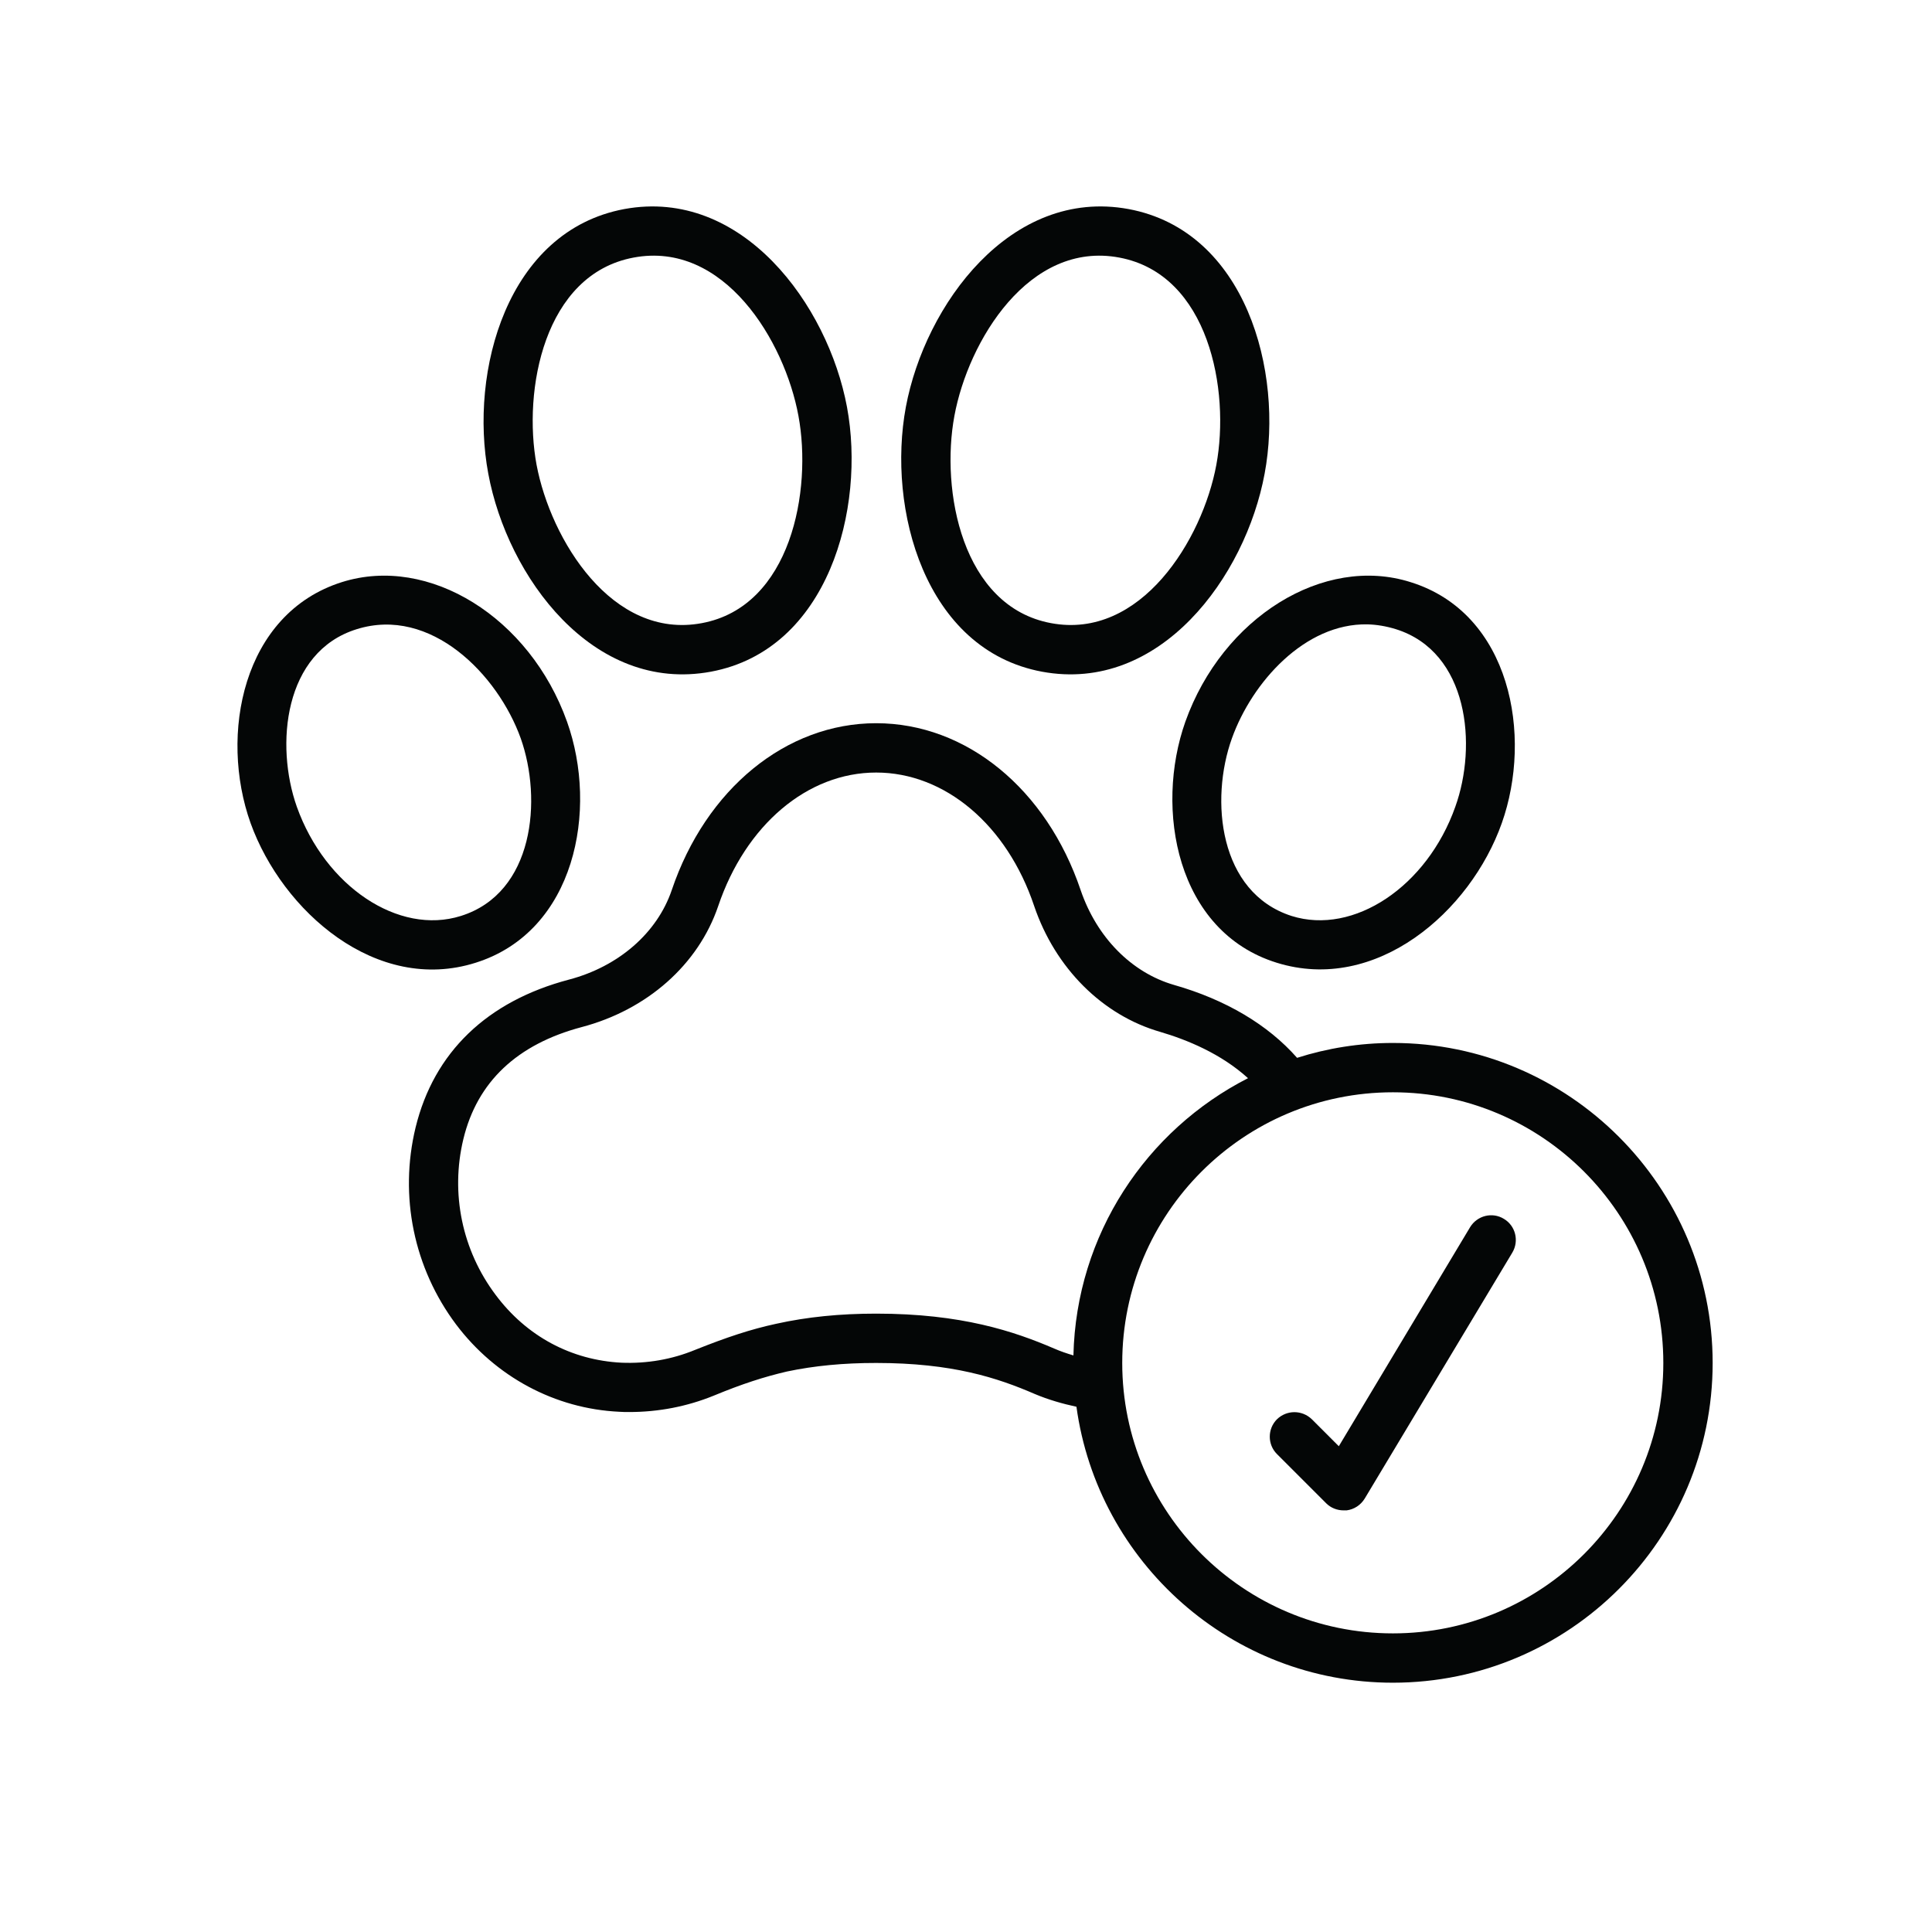
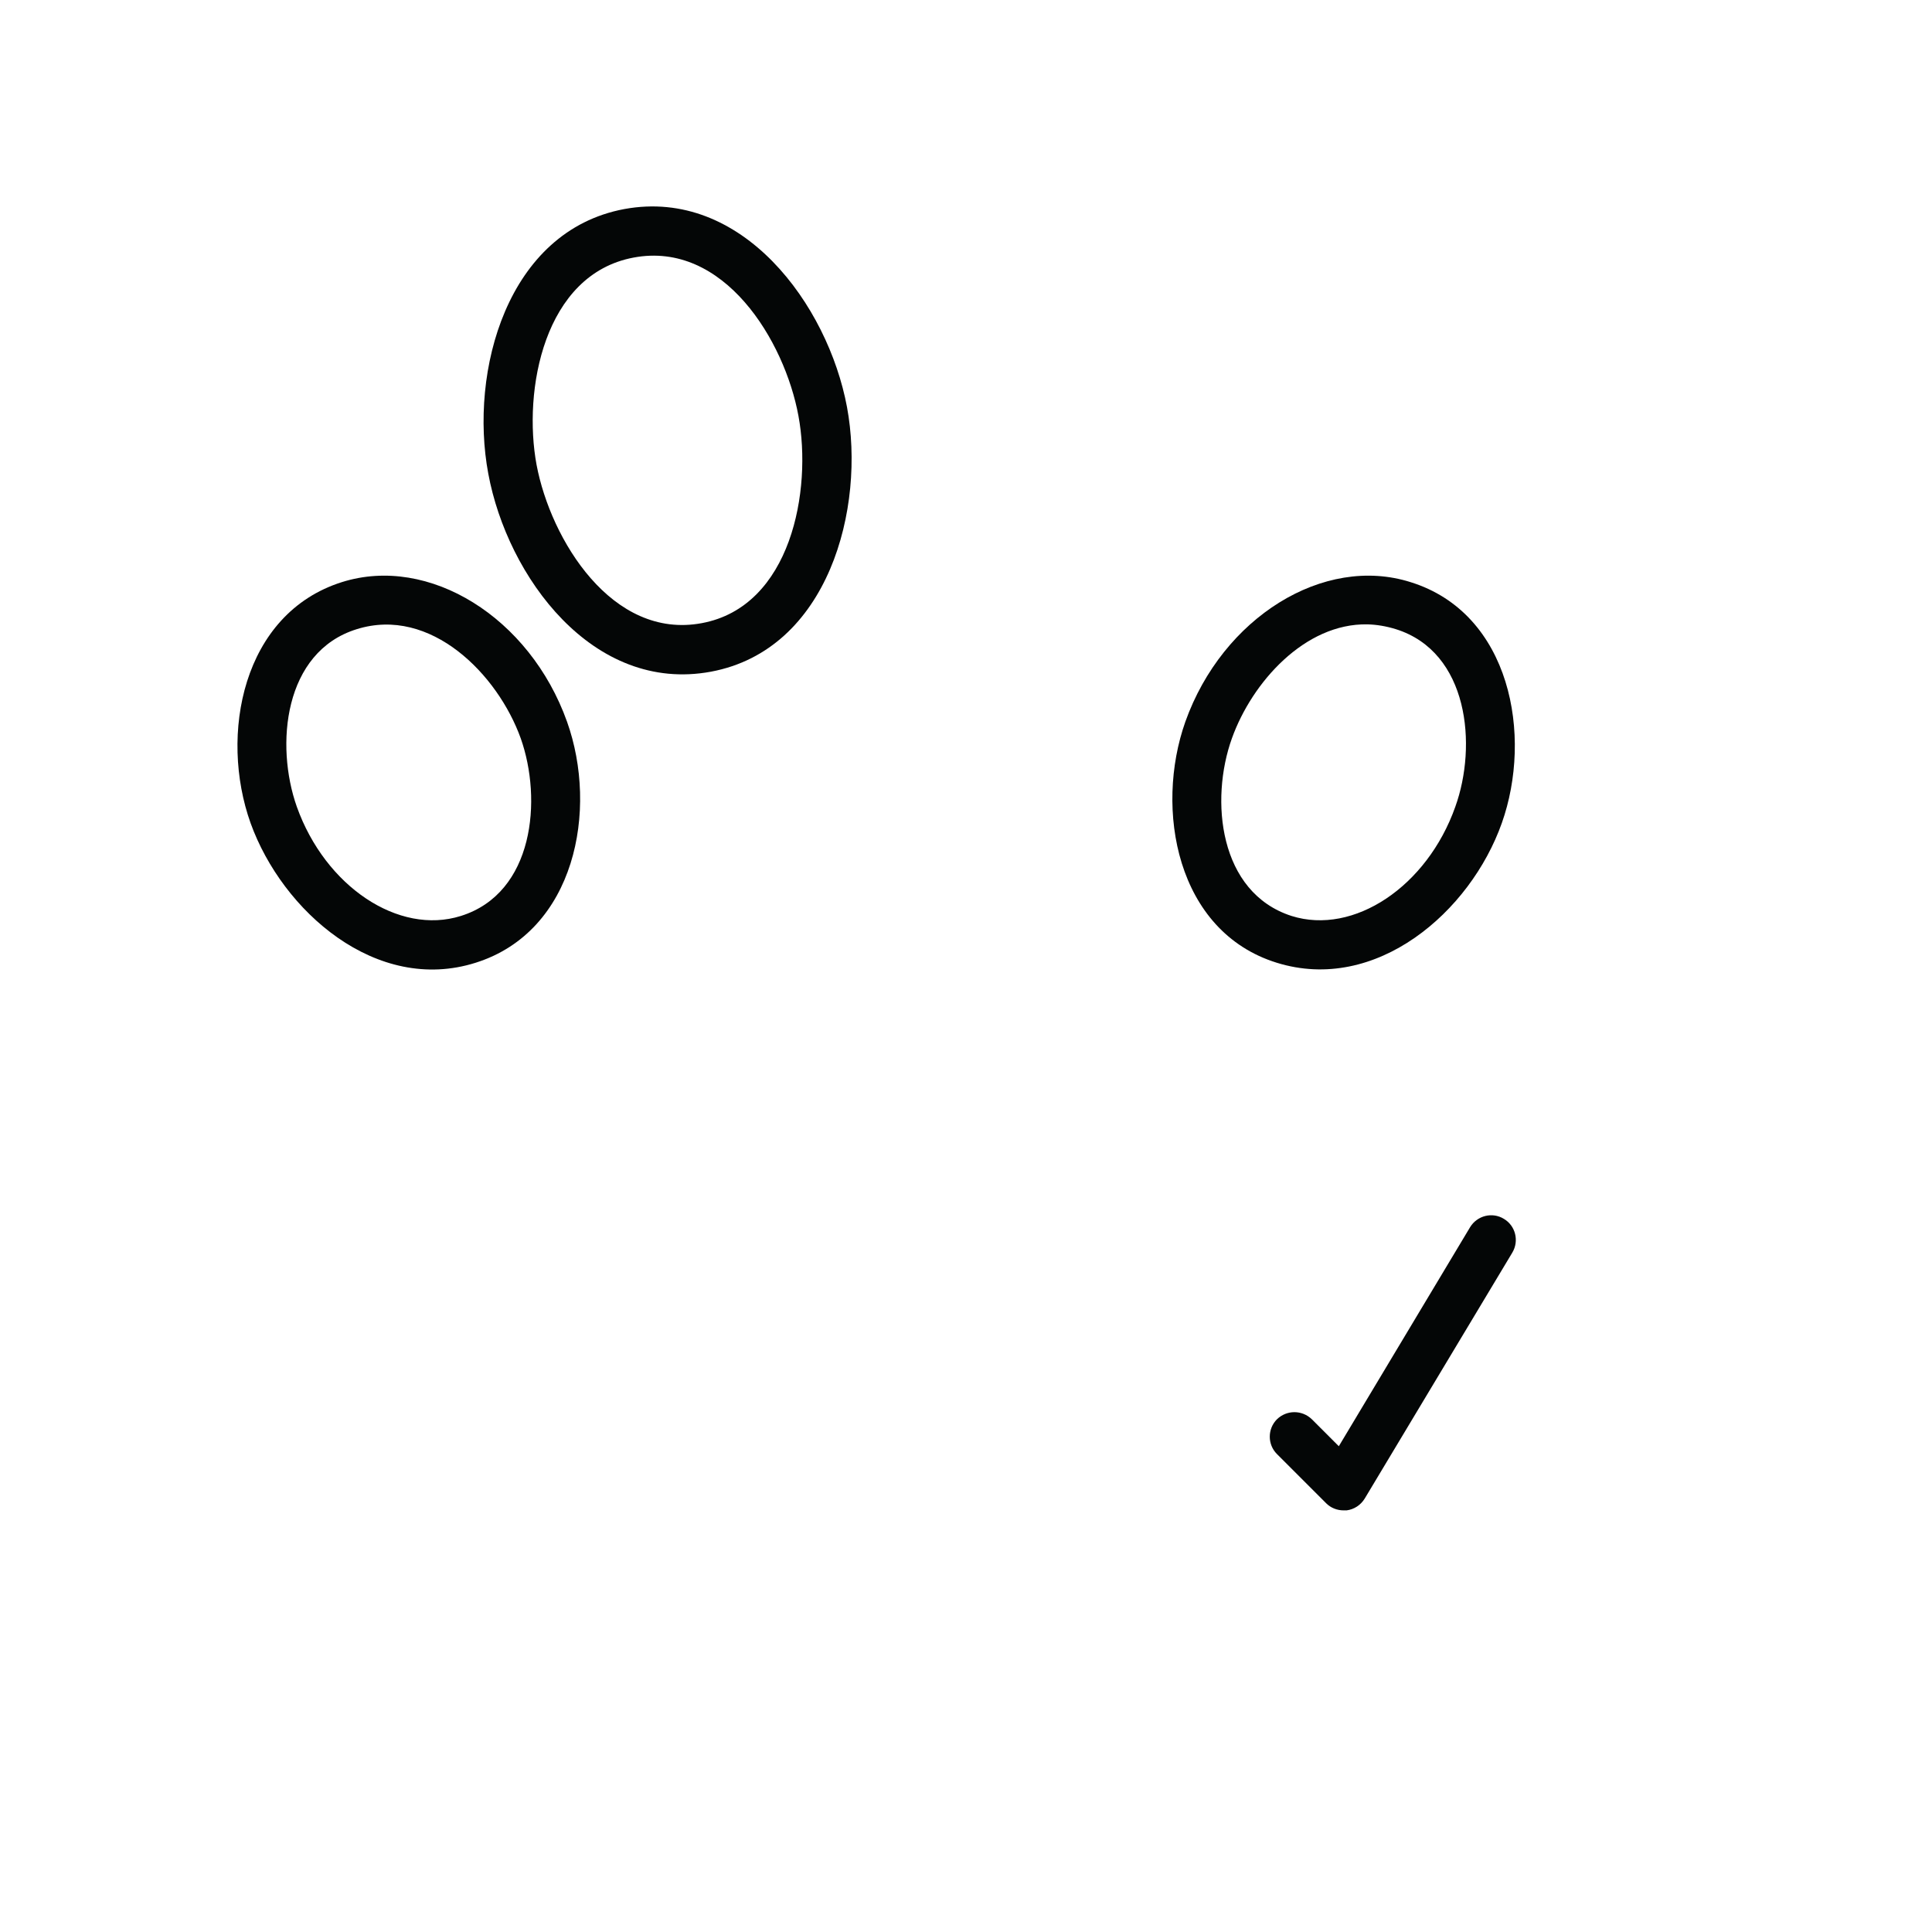
<svg xmlns="http://www.w3.org/2000/svg" width="40" zoomAndPan="magnify" viewBox="0 0 30 30" height="40" preserveAspectRatio="xMidYMid meet" version="1.0">
  <defs>
    <clipPath id="081784bf54">
      <path d="M 6 11 L 26.613 11 L 26.613 26.129 L 6 26.129 Z M 6 11 " clip-rule="nonzero" />
    </clipPath>
    <clipPath id="fde0762b6a">
      <path d="M 3.387 8 L 10 8 L 10 16 L 3.387 16 Z M 3.387 8 " clip-rule="nonzero" />
    </clipPath>
  </defs>
  <g clip-path="url(#081784bf54)">
-     <path fill="#040606" d="M 21.629 25.363 C 19.309 25.363 17.426 23.48 17.426 21.164 C 17.426 18.844 19.309 16.961 21.629 16.961 C 23.945 16.961 25.828 18.844 25.828 21.164 C 25.828 23.48 23.945 25.363 21.629 25.363 Z M 13.605 20.398 C 13.043 20.398 12.535 20.449 12.055 20.555 C 11.656 20.641 11.281 20.766 10.793 20.961 C 10.434 21.109 10.047 21.176 9.652 21.16 C 8.871 21.121 8.176 20.75 7.695 20.105 C 7.176 19.414 6.992 18.531 7.195 17.688 C 7.41 16.797 8.031 16.215 9.031 15.949 C 10.051 15.68 10.844 14.977 11.152 14.07 C 11.578 12.809 12.539 11.996 13.605 11.996 C 14.672 11.996 15.637 12.809 16.059 14.07 C 16.387 15.035 17.121 15.766 18.016 16.023 C 18.43 16.145 18.957 16.359 19.379 16.742 C 17.801 17.547 16.711 19.168 16.668 21.047 C 16.566 21.016 16.469 20.984 16.371 20.941 C 15.746 20.672 14.93 20.398 13.605 20.398 Z M 21.629 16.195 C 21.109 16.195 20.609 16.277 20.141 16.426 C 19.691 15.914 19.035 15.523 18.227 15.293 C 17.57 15.102 17.031 14.555 16.781 13.824 C 16.25 12.25 15.004 11.23 13.605 11.23 C 12.207 11.23 10.961 12.25 10.43 13.824 C 10.203 14.488 9.605 15.008 8.836 15.211 C 7.562 15.547 6.738 16.34 6.453 17.508 C 6.195 18.574 6.426 19.691 7.082 20.566 C 7.695 21.379 8.617 21.875 9.617 21.922 C 9.668 21.926 9.719 21.926 9.77 21.926 C 10.227 21.926 10.668 21.84 11.082 21.672 C 11.527 21.488 11.867 21.379 12.219 21.297 C 12.645 21.207 13.098 21.164 13.605 21.164 C 14.789 21.164 15.488 21.395 16.066 21.645 C 16.277 21.734 16.496 21.797 16.715 21.844 C 17.047 24.258 19.121 26.129 21.629 26.129 C 24.367 26.129 26.594 23.902 26.594 21.164 C 26.594 18.426 24.367 16.195 21.629 16.195 " fill-opacity="1" fill-rule="nonzero" />
-   </g>
+     </g>
  <g clip-path="url(#fde0762b6a)">
    <path fill="#040606" d="M 8.086 11.465 C 8.422 12.414 8.293 13.867 7.156 14.223 C 6.191 14.527 5.051 13.766 4.609 12.527 C 4.27 11.57 4.406 10.121 5.539 9.77 C 6.688 9.41 7.73 10.473 8.086 11.465 Z M 5.309 9.039 C 3.762 9.527 3.402 11.414 3.891 12.781 C 4.383 14.148 5.844 15.438 7.387 14.949 C 8.934 14.461 9.293 12.574 8.805 11.207 C 8.227 9.586 6.66 8.613 5.309 9.039 " fill-opacity="1" fill-rule="nonzero" />
  </g>
-   <path fill="#040606" d="M 18.887 7.219 C 18.672 8.379 17.715 9.938 16.32 9.676 C 14.934 9.418 14.605 7.613 14.82 6.457 C 15.035 5.293 15.98 3.734 17.383 4 C 18.773 4.262 19.102 6.062 18.887 7.219 Z M 17.523 3.246 C 15.695 2.91 14.363 4.73 14.066 6.32 C 13.773 7.895 14.355 10.09 16.18 10.43 C 18.012 10.77 19.34 8.957 19.637 7.355 C 19.934 5.77 19.348 3.586 17.523 3.246 " fill-opacity="1" fill-rule="nonzero" />
  <path fill="#040606" d="M 9.836 4 C 11.242 3.734 12.184 5.293 12.398 6.457 C 12.613 7.613 12.285 9.418 10.898 9.676 C 9.504 9.938 8.551 8.379 8.332 7.219 C 8.117 6.062 8.445 4.262 9.836 4 Z M 7.582 7.355 C 7.879 8.957 9.207 10.77 11.039 10.43 C 12.863 10.09 13.445 7.895 13.152 6.32 C 12.855 4.73 11.523 2.91 9.695 3.246 C 7.871 3.586 7.285 5.77 7.582 7.355 " fill-opacity="1" fill-rule="nonzero" />
  <path fill="#040606" d="M 21.234 9.695 C 21.379 9.699 21.523 9.723 21.676 9.77 C 22.805 10.125 22.941 11.574 22.598 12.527 C 22.16 13.766 21.02 14.527 20.055 14.223 C 18.926 13.859 18.785 12.422 19.129 11.465 C 19.441 10.594 20.262 9.676 21.234 9.695 Z M 18.406 11.207 C 17.926 12.562 18.266 14.465 19.824 14.949 C 21.367 15.43 22.832 14.16 23.32 12.781 C 23.801 11.426 23.461 9.523 21.902 9.039 C 20.555 8.613 18.984 9.586 18.406 11.207 " fill-opacity="1" fill-rule="nonzero" />
  <path fill="#040606" d="M 23.352 18.926 C 23.172 18.816 22.938 18.875 22.828 19.055 L 20.789 22.457 L 20.371 22.039 C 20.219 21.891 19.98 21.891 19.828 22.039 C 19.68 22.188 19.68 22.43 19.828 22.578 L 20.594 23.344 C 20.664 23.414 20.762 23.453 20.863 23.453 C 20.879 23.453 20.895 23.453 20.91 23.453 C 21.027 23.438 21.129 23.371 21.191 23.27 L 23.484 19.449 C 23.59 19.27 23.535 19.035 23.352 18.926 " fill-opacity="1" fill-rule="nonzero" />
</svg>